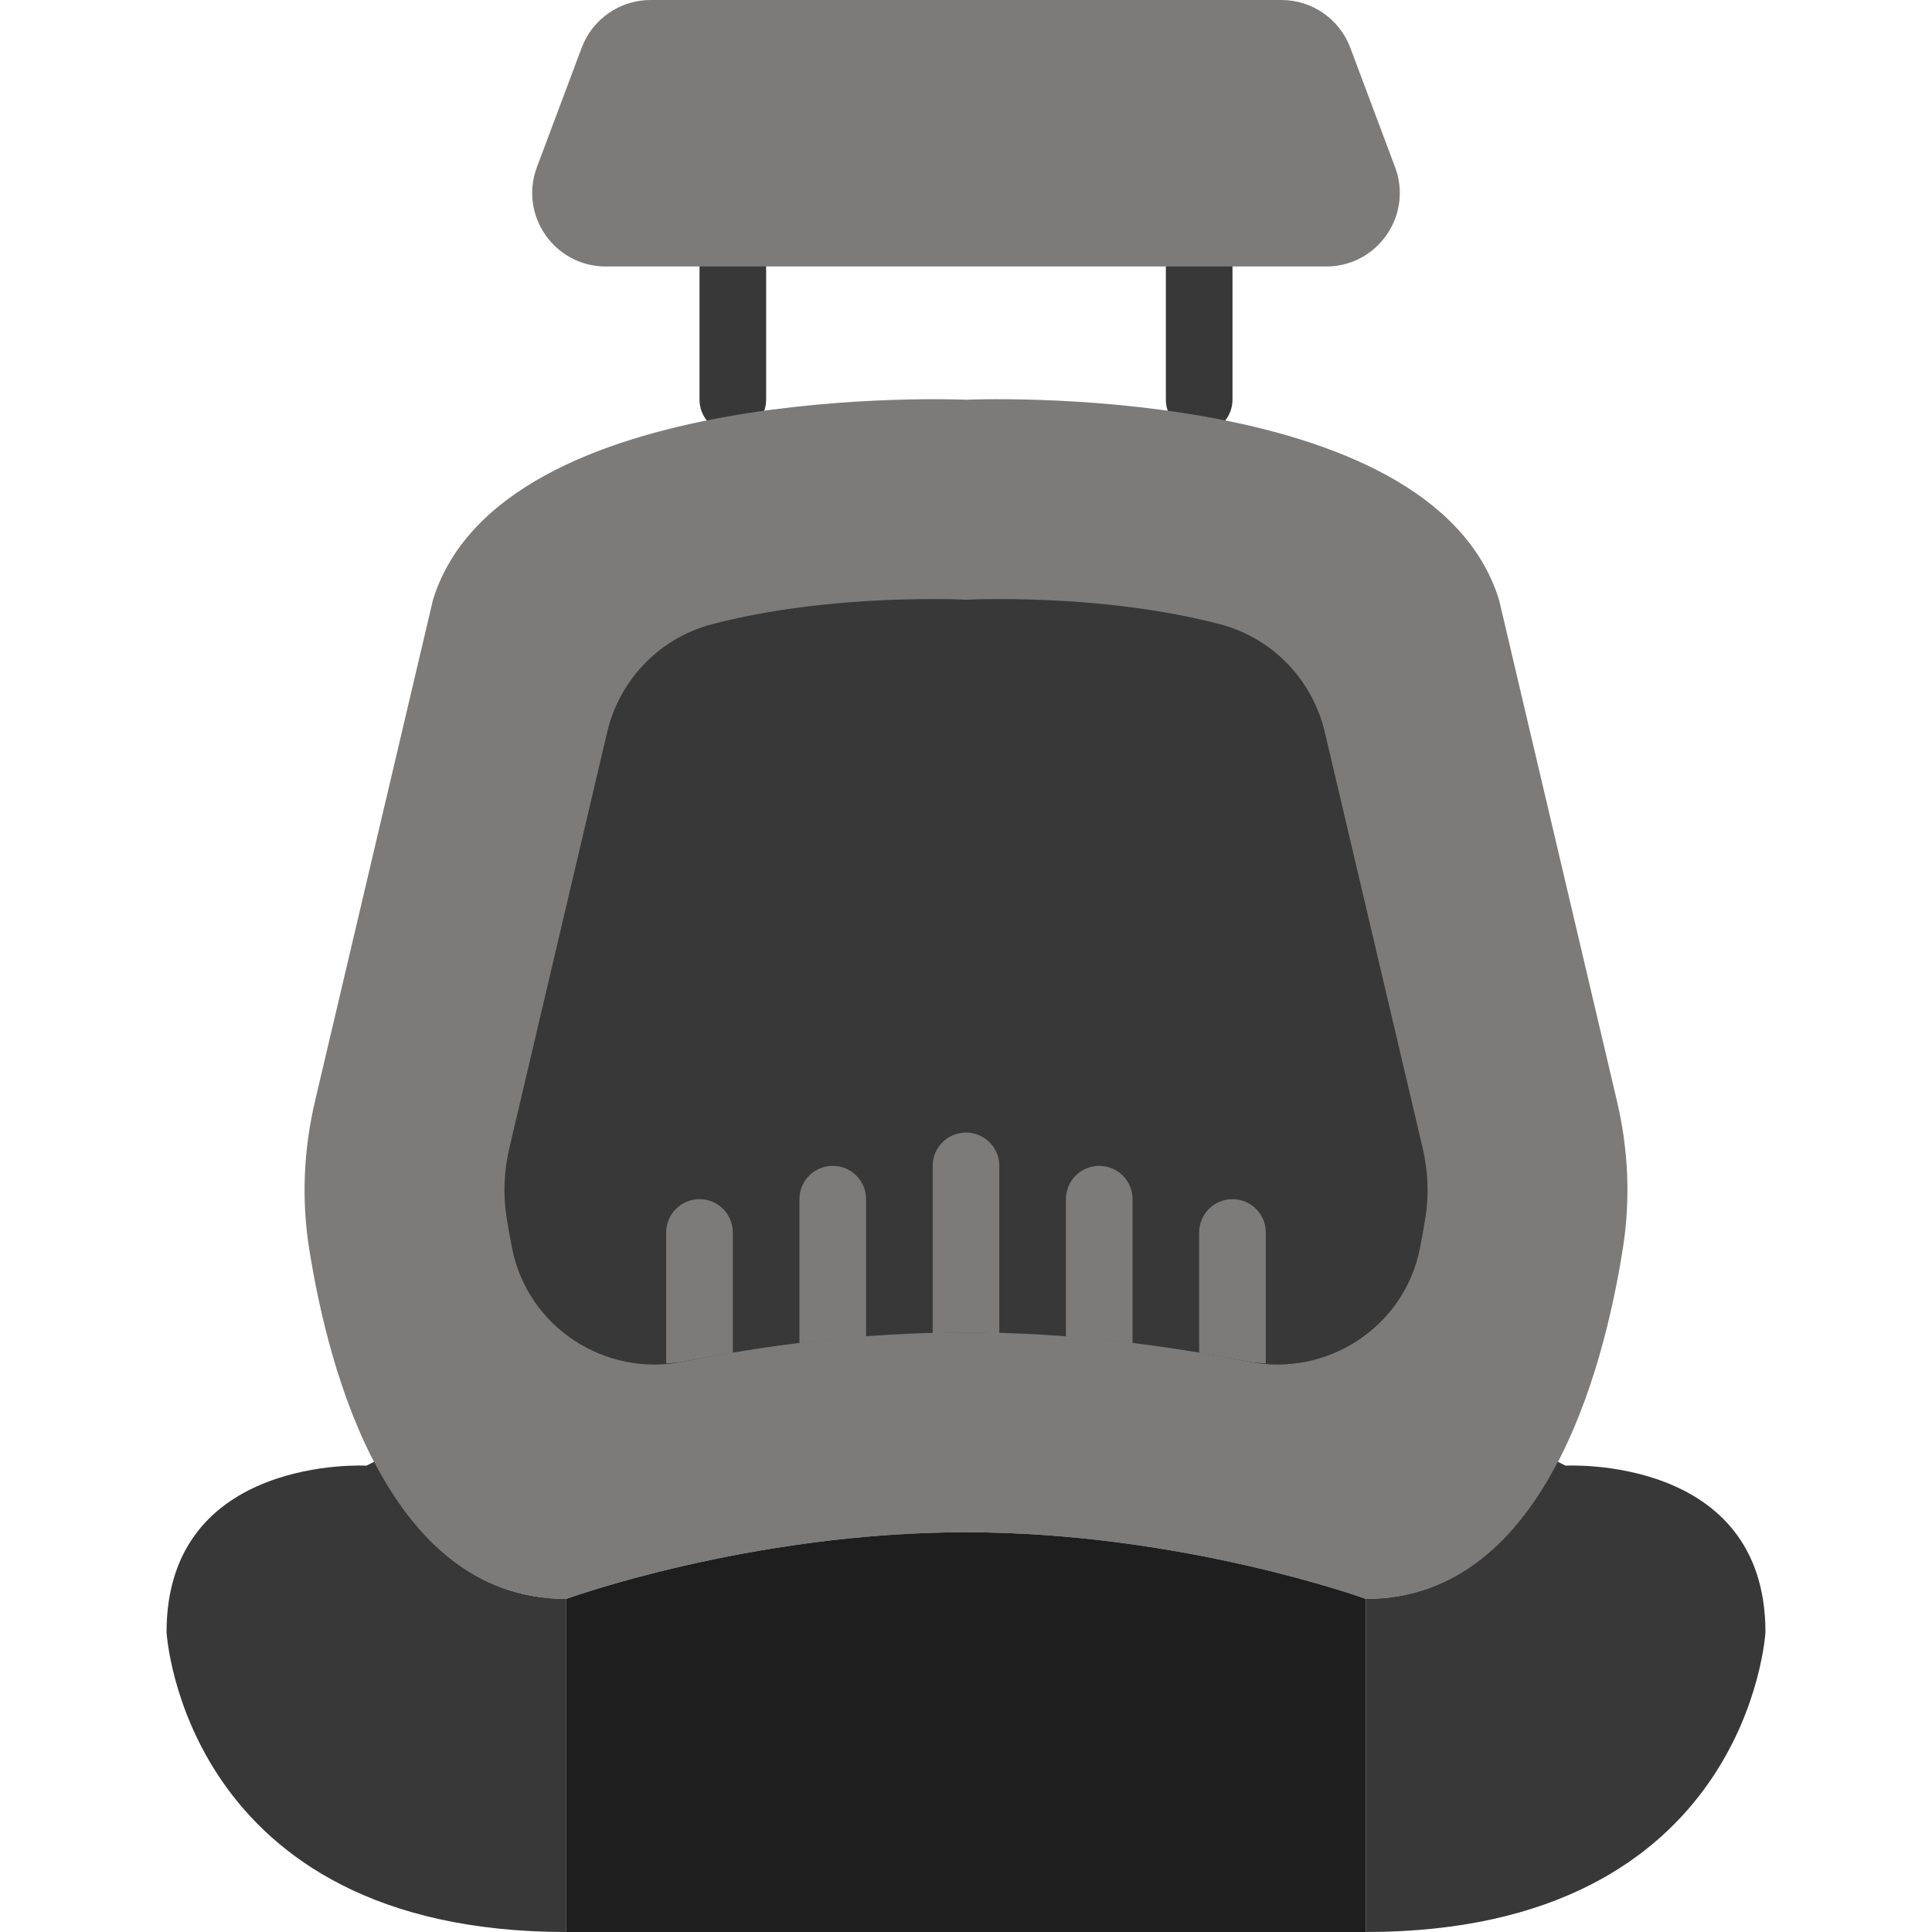
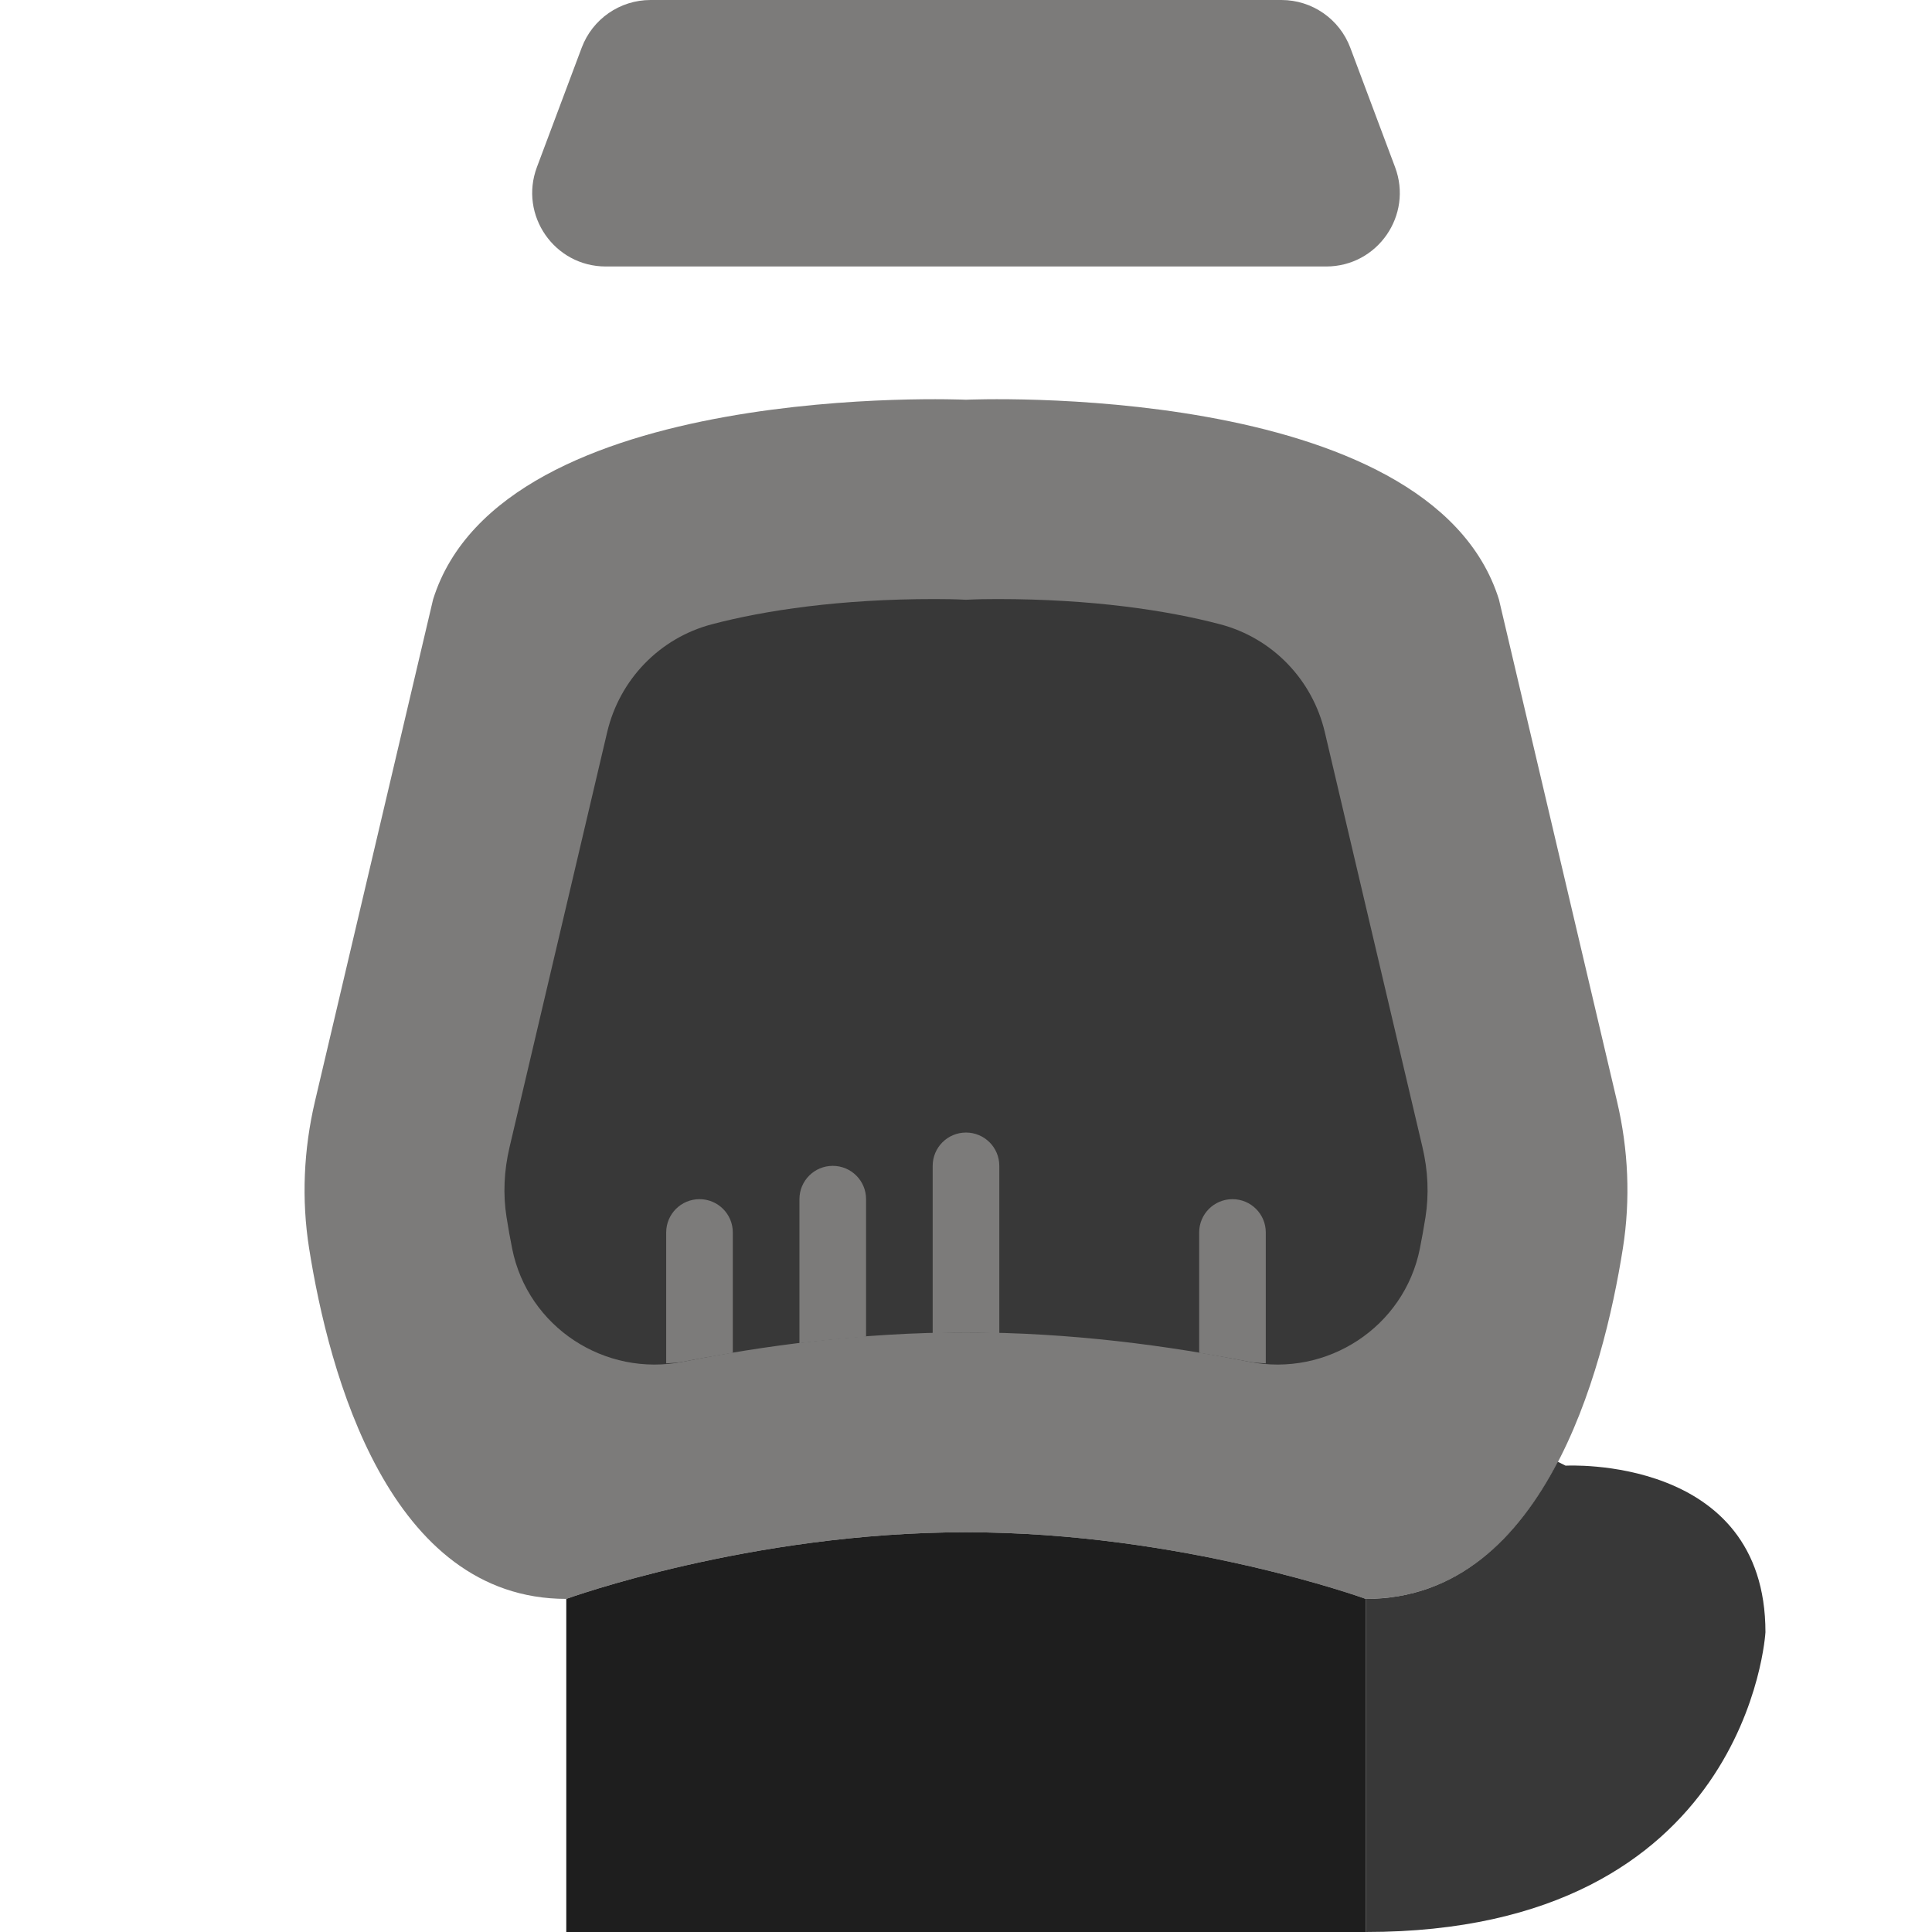
<svg xmlns="http://www.w3.org/2000/svg" height="800px" width="800px" version="1.1" id="Layer_1" viewBox="0 0 512.001 512.001" xml:space="preserve">
  <g>
    <g>
-       <path style="fill:#383838;" d="M194.207,114.759c-4.882,0-8.828-3.946-8.828-8.828v-35.31c0-4.882,3.946-8.828,8.828-8.828    s8.828,3.946,8.828,8.828v35.31C203.035,110.813,199.089,114.759,194.207,114.759" />
-       <path style="fill:#383838;" d="M317.794,114.759c-4.882,0-8.828-3.946-8.828-8.828v-35.31c0-4.882,3.946-8.828,8.828-8.828    s8.828,3.946,8.828,8.828v35.31C326.621,110.813,322.675,114.759,317.794,114.759" />
-     </g>
+       </g>
    <path style="fill:#7C7B7A;" d="M428.529,291.868l-31.285-132.97c-18.211-58.483-141.241-52.966-141.241-52.966   s-123.039-5.517-141.241,52.966l-31.294,132.97c-3.001,12.782-3.602,25.971-1.554,38.938c5.261,33.298,21.23,92.919,68.158,92.919   c0,0,48.552-17.655,105.931-17.655s105.931,17.655,105.931,17.655c46.919,0,62.888-59.621,68.149-92.919   C432.131,317.839,431.54,304.651,428.529,291.868" />
    <g>
      <path style="fill:#383838;" d="M376.27,330.945c-4.167,20.745-24.576,34.074-45.33,29.926    c-20.974-4.193-47.042-7.768-74.937-7.768c-27.904,0-53.972,3.575-74.946,7.768c-20.745,4.149-41.154-9.181-45.321-29.934    c-0.538-2.657-1.042-5.455-1.501-8.395c-0.953-6.012-0.68-12.253,0.803-18.538l25.865-109.956    c3.284-13.939,13.886-24.956,27.736-28.601c14.106-3.716,33.986-6.691,58.968-6.691c3.478,0,5.676,0.071,6.135,0.088l2.26,0.097    l2.366-0.097c0.344-0.018,2.542-0.088,6.02-0.088c24.982,0,44.862,2.975,58.977,6.691c13.842,3.646,24.452,14.663,27.727,28.601    l25.874,109.956c1.483,6.285,1.748,12.526,0.803,18.564C377.303,325.499,376.8,328.288,376.27,330.945" />
-       <path style="fill:#383838;" d="M99.169,387.382l-2.066,1.033c0,0-52.966-2.94-52.966,44.138c0,0,4.414,79.448,105.931,79.448    v-88.276C125.66,423.725,109.673,407.553,99.169,387.382" />
      <path style="fill:#383838;" d="M412.832,387.382l2.066,1.033c0,0,52.966-2.94,52.966,44.138c0,0-4.414,79.448-105.931,79.448    v-88.276C386.341,423.725,402.327,407.553,412.832,387.382" />
    </g>
    <path style="fill:#1E1E1E;" d="M150.069,423.724V512h211.862v-88.276c0,0-48.552-17.655-105.931-17.655   S150.069,423.724,150.069,423.724" />
    <g>
      <path style="fill:#7C7B7A;" d="M351.46,70.621H160.537c-13.603,0-23.022-13.594-18.247-26.333l11.864-31.638    C157.006,5.041,164.28,0,172.401,0h167.194c8.121,0,15.395,5.041,18.247,12.65l11.864,31.638    C374.491,57.026,365.072,70.621,351.46,70.621" />
      <path style="fill:#7C7B7A;" d="M326.621,317.793c-4.882,0-8.828,3.946-8.828,8.828v31.894c4.52,0.759,9.004,1.527,13.153,2.357    c1.509,0.3,3.001,0.318,4.502,0.441v-34.692C335.449,321.739,331.503,317.793,326.621,317.793" />
-       <path style="fill:#7C7B7A;" d="M300.138,355.968v-38.171c0-4.882-3.946-8.828-8.828-8.828s-8.828,3.946-8.828,8.828v36.44    C288.539,354.706,294.436,355.262,300.138,355.968" />
      <path style="fill:#7C7B7A;" d="M256,300.138c-4.882,0-8.828,3.946-8.828,8.828v44.403c2.948-0.079,5.826-0.265,8.828-0.265    c3.001,0,5.879,0.185,8.828,0.265v-44.403C264.828,304.084,260.882,300.138,256,300.138" />
      <path style="fill:#7C7B7A;" d="M229.518,354.241v-36.449c0-4.882-3.946-8.828-8.828-8.828s-8.828,3.946-8.828,8.828v38.179    C217.565,355.265,223.462,354.7,229.518,354.241" />
      <path style="fill:#7C7B7A;" d="M181.06,360.871c4.14-0.83,8.633-1.598,13.144-2.357V326.62c0-4.882-3.946-8.828-8.828-8.828    c-4.873,0-8.828,3.946-8.828,8.828v34.692C178.05,361.189,179.551,361.171,181.06,360.871" />
    </g>
  </g>
</svg>